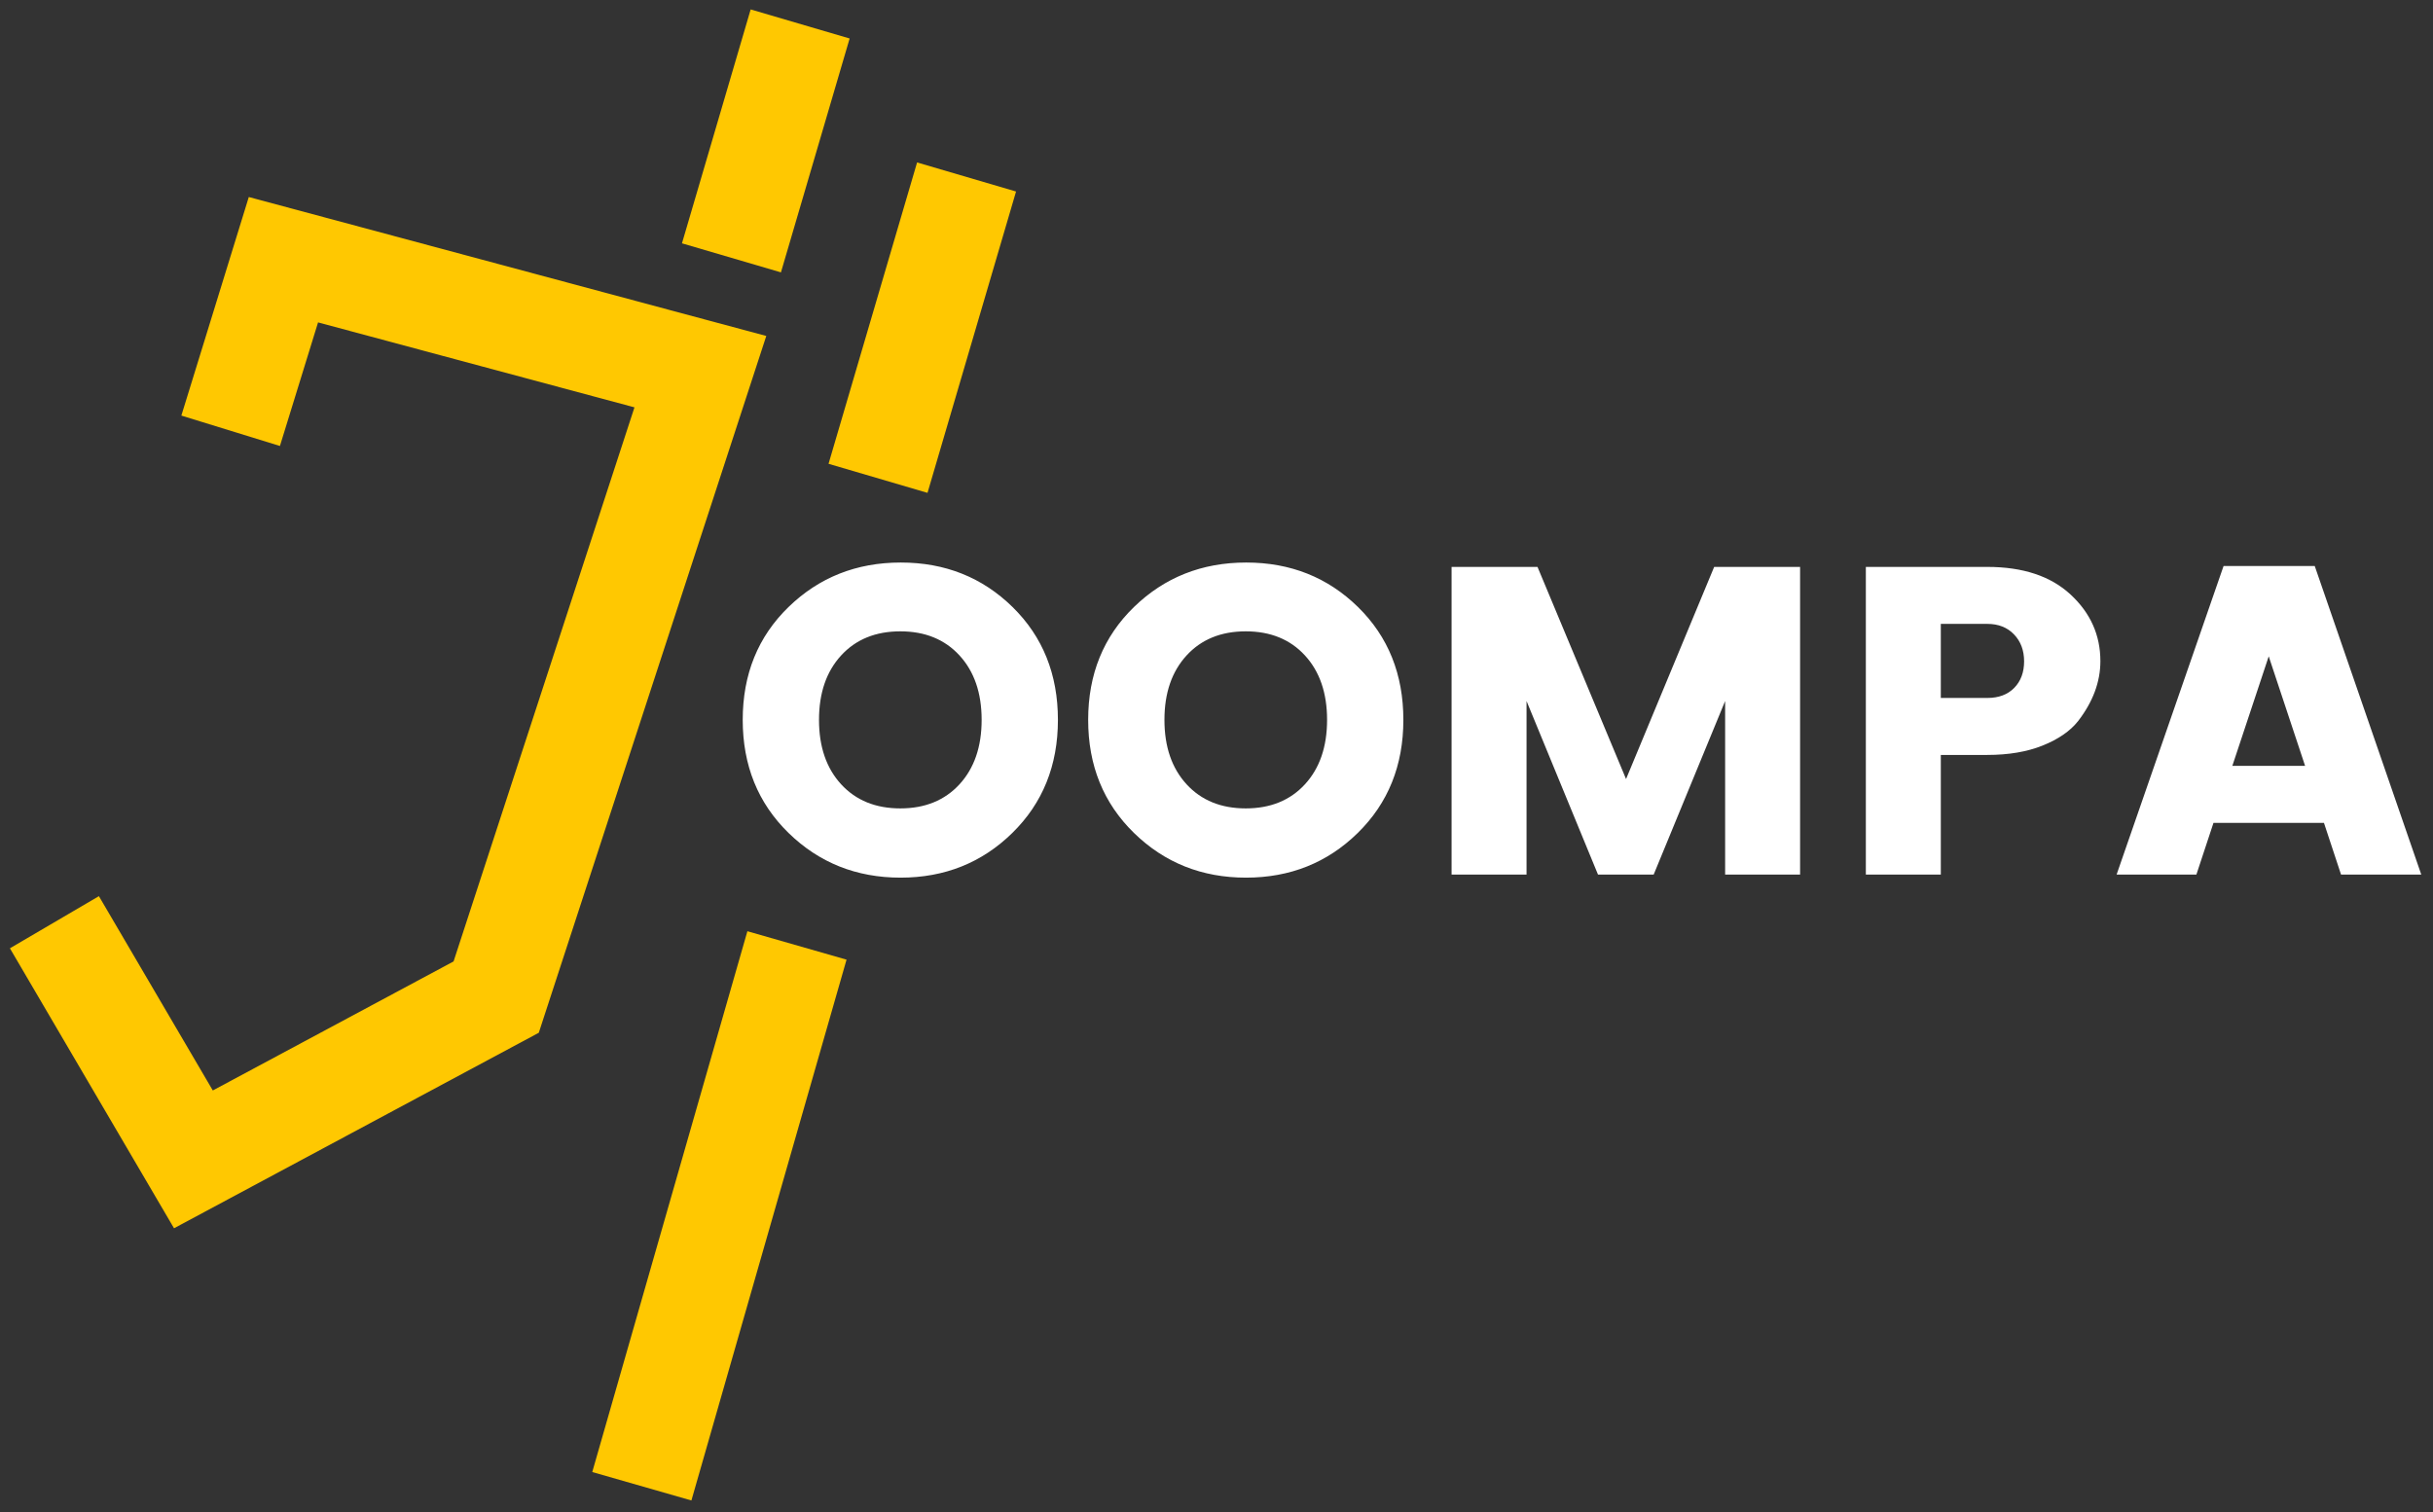
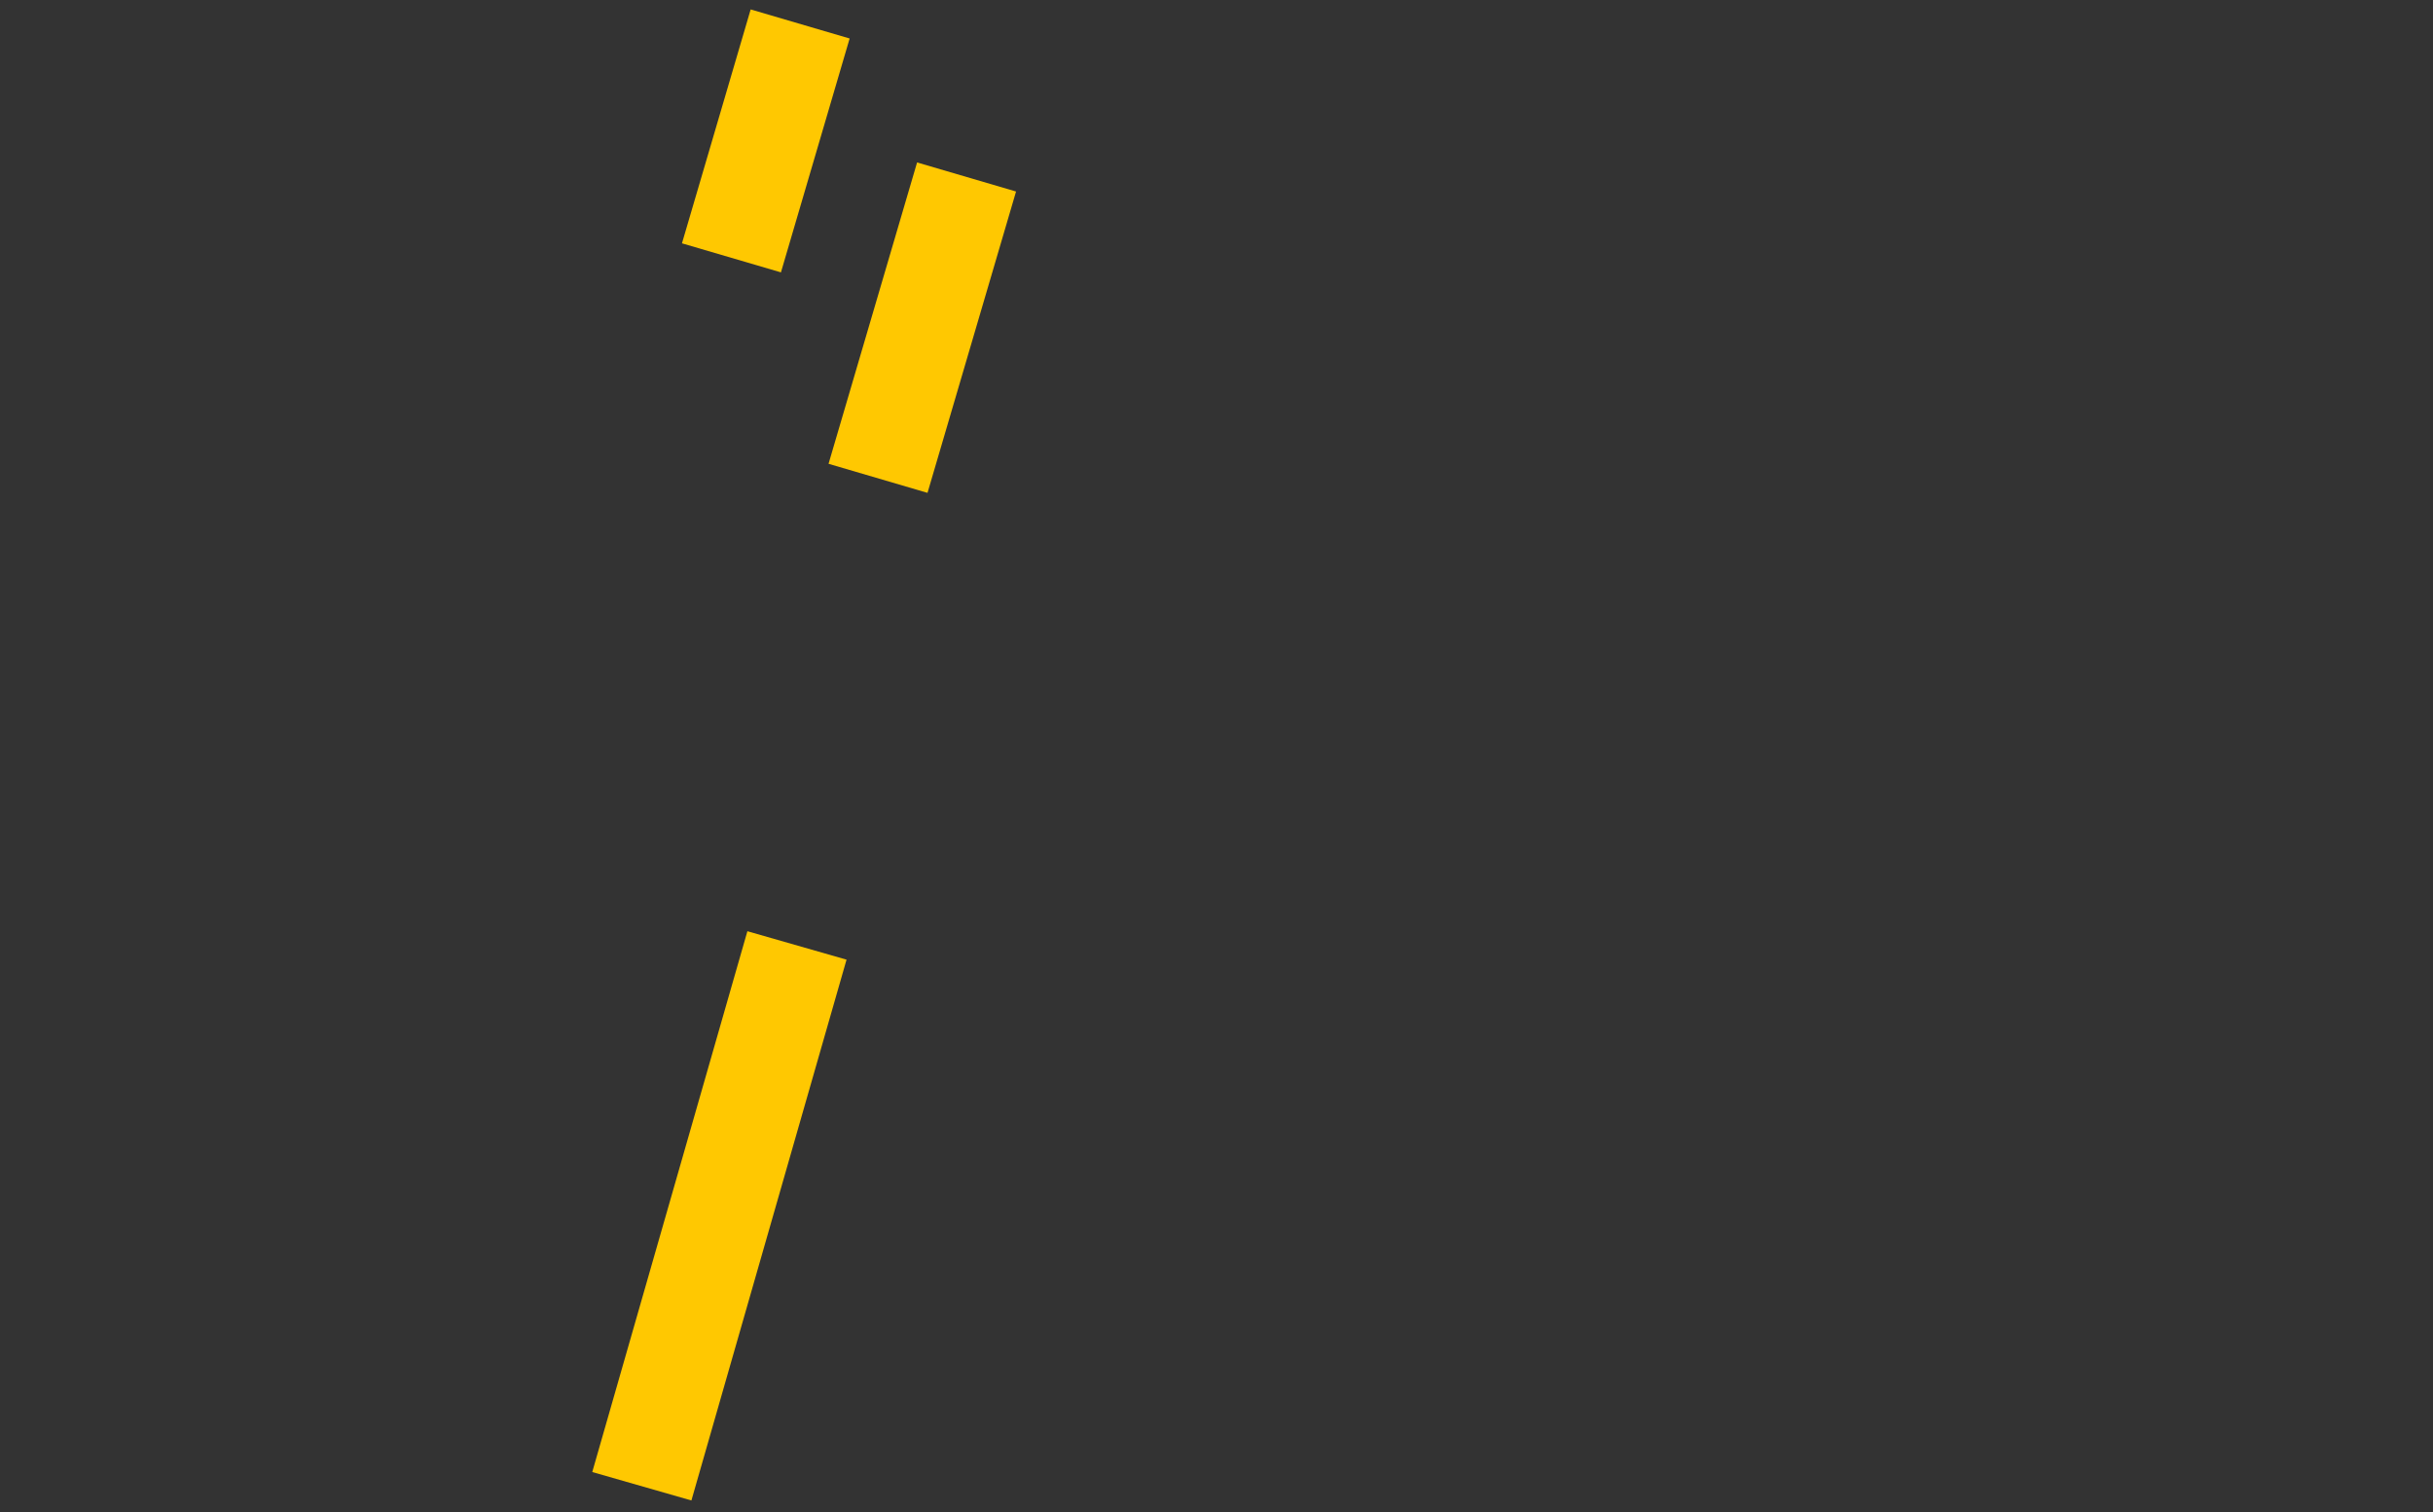
<svg xmlns="http://www.w3.org/2000/svg" width="111" height="69" viewBox="0 0 111 69">
  <rect x="0" y="0" width="111" height="69" fill="#333333" stroke="none" />
  <g fill="none" fill-rule="evenodd" transform="translate(-8 -2)">
-     <path fill="#FFFFFF" d="M11.785,15.85 C11.785,14.623 11.448,13.643 10.775,12.91 C10.102,12.177 9.202,11.81 8.075,11.81 C6.948,11.81 6.048,12.177 5.375,12.91 C4.702,13.643 4.365,14.623 4.365,15.85 C4.365,17.077 4.702,18.057 5.375,18.79 C6.048,19.523 6.948,19.89 8.075,19.89 C9.202,19.89 10.102,19.523 10.775,18.79 C11.448,18.057 11.785,17.077 11.785,15.85 Z M0.885,15.85 C0.885,13.77 1.582,12.053 2.975,10.7 C4.368,9.347 6.075,8.67 8.095,8.67 C10.115,8.67 11.815,9.347 13.195,10.7 C14.575,12.053 15.265,13.77 15.265,15.85 C15.265,17.93 14.572,19.65 13.185,21.01 C11.798,22.37 10.098,23.05 8.085,23.05 C6.072,23.05 4.368,22.37 2.975,21.01 C1.582,19.65 0.885,17.93 0.885,15.85 Z M27.545,15.85 C27.545,14.623 27.208,13.643 26.535,12.91 C25.862,12.177 24.962,11.81 23.835,11.81 C22.708,11.81 21.808,12.177 21.135,12.91 C20.462,13.643 20.125,14.623 20.125,15.85 C20.125,17.077 20.462,18.057 21.135,18.79 C21.808,19.523 22.708,19.89 23.835,19.89 C24.962,19.89 25.862,19.523 26.535,18.79 C27.208,18.057 27.545,17.077 27.545,15.85 Z M16.645,15.85 C16.645,13.77 17.342,12.053 18.735,10.7 C20.128,9.347 21.835,8.67 23.855,8.67 C25.875,8.67 27.575,9.347 28.955,10.7 C30.335,12.053 31.025,13.77 31.025,15.85 C31.025,17.93 30.332,19.65 28.945,21.01 C27.558,22.37 25.858,23.05 23.845,23.05 C21.832,23.05 20.128,22.37 18.735,21.01 C17.342,19.65 16.645,17.93 16.645,15.85 Z M49.125,8.87 L49.125,22.91 L45.705,22.91 L45.705,14.99 L42.445,22.91 L39.905,22.91 L36.645,14.99 L36.645,22.91 L33.225,22.91 L33.225,8.87 L37.145,8.87 L41.185,18.55 L45.205,8.87 L49.125,8.87 Z M62.825,13.17 C62.825,14.117 62.485,15.03 61.805,15.91 C61.445,16.363 60.908,16.733 60.195,17.02 C59.482,17.307 58.638,17.45 57.665,17.45 L55.545,17.45 L55.545,22.91 L52.125,22.91 L52.125,8.87 L57.665,8.87 C59.292,8.87 60.558,9.29 61.465,10.13 C62.372,10.97 62.825,11.983 62.825,13.17 Z M55.545,14.85 L57.665,14.85 C58.185,14.85 58.595,14.697 58.895,14.39 C59.195,14.083 59.345,13.68 59.345,13.18 C59.345,12.68 59.192,12.27 58.885,11.95 C58.578,11.63 58.172,11.47 57.665,11.47 L55.545,11.47 L55.545,14.85 Z M73.805,22.91 L73.025,20.55 L67.985,20.55 L67.205,22.91 L63.565,22.91 L68.445,8.83 L72.605,8.83 L77.465,22.91 L73.805,22.91 Z M68.845,17.95 L72.165,17.95 L70.505,12.95 L68.845,17.95 Z" transform="translate(41 19)" />
    <g stroke="#FFC801" stroke-width="4.706" stroke-linecap="square" transform="rotate(-29 48.74 12.605)">
-       <polyline points=".074 23.942 .318 34.129 15.989 34.349 37.974 13.903 23.813 .213 19.619 4.243" />
      <path d="M43.406,8.395 L47.973,3.886 M12.643,55.43 L27.47,40.604 M44.377,20.437 L51.228,13.674" />
    </g>
  </g>
</svg>